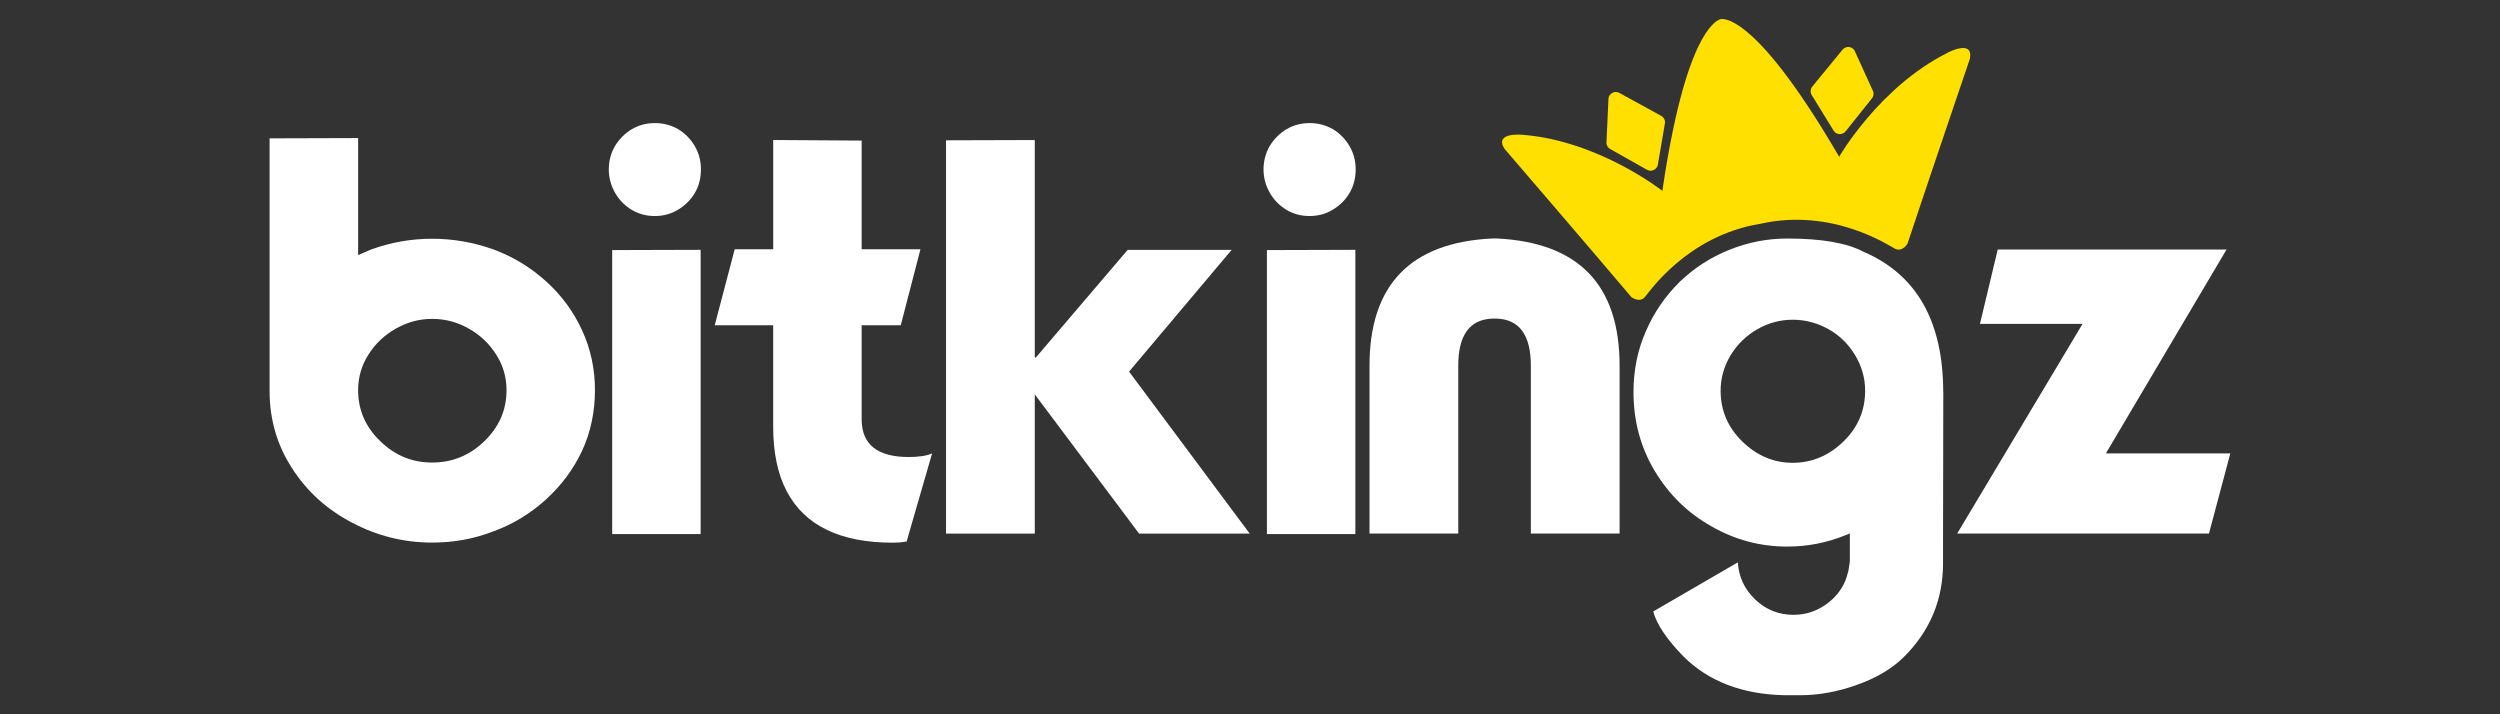
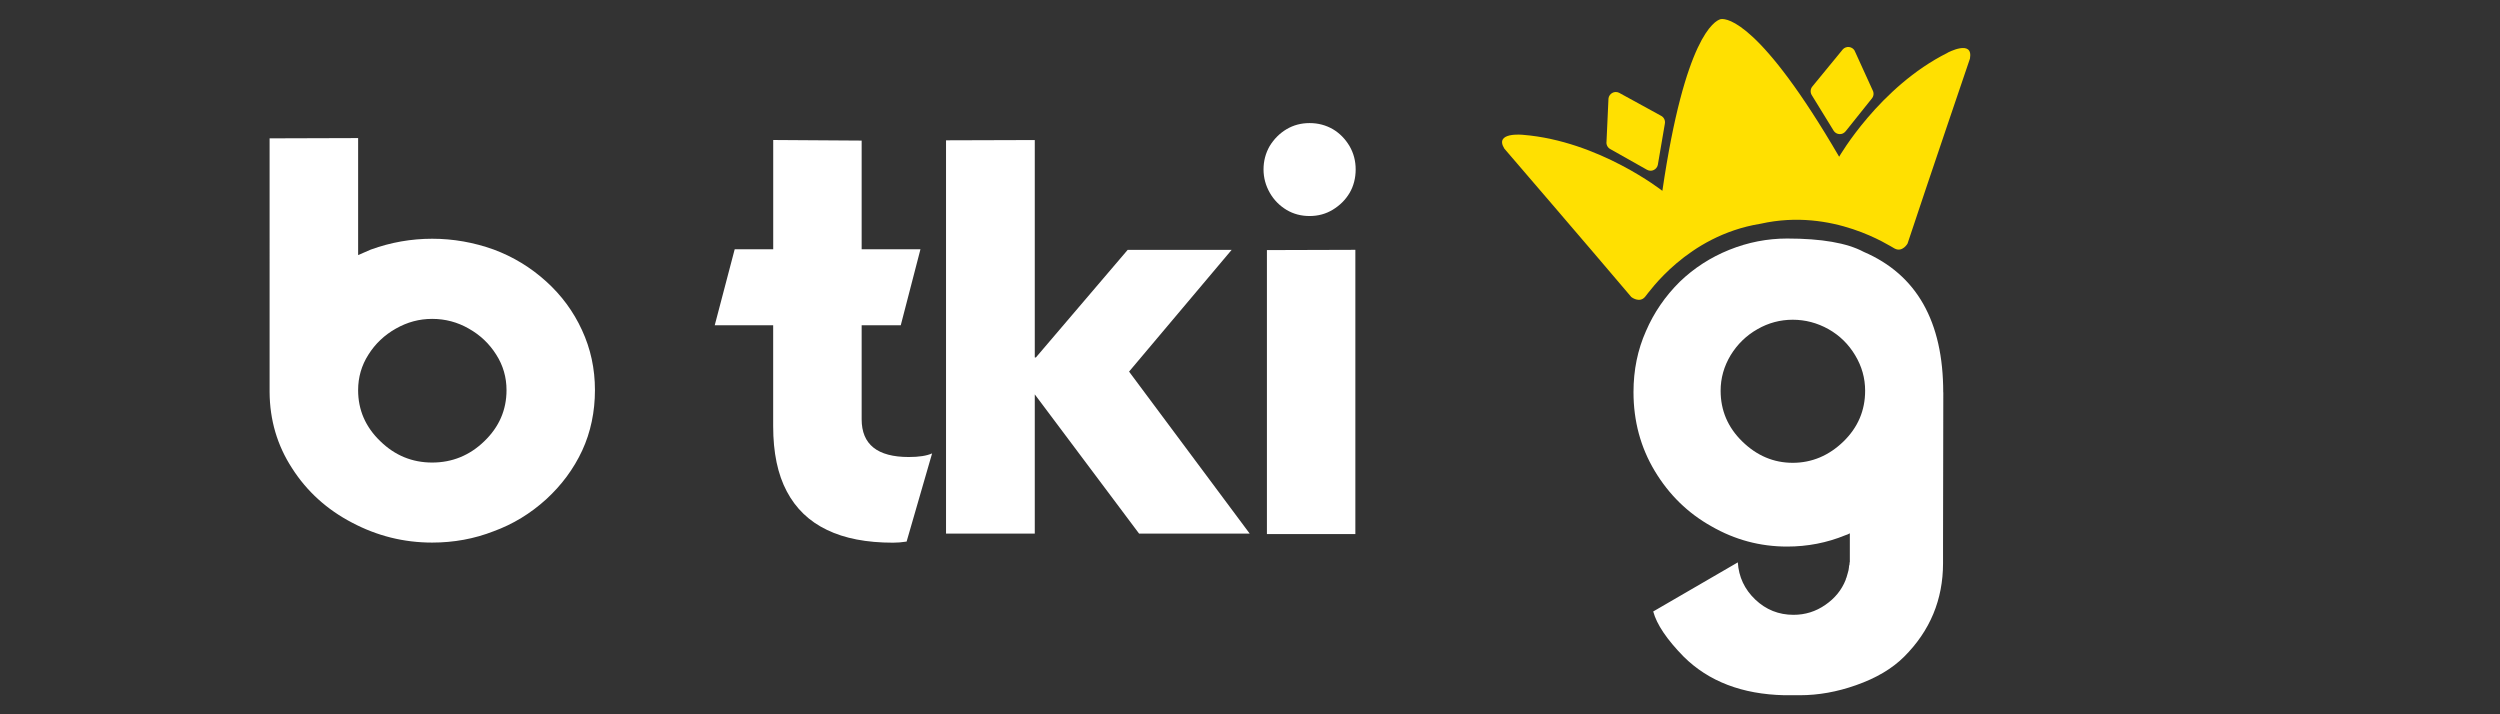
<svg xmlns="http://www.w3.org/2000/svg" id="Layer_699" width="560" height="160" viewBox="0 0 560 160">
  <rect x="0" y="0" width="560" height="160" fill="#333333" stroke="none" />
  <defs>
    <style>
      .cls-1 {
        fill: #ffe001;
      }

      .cls-2 {
        fill: #fff;
      }
    </style>
  </defs>
  <path class="cls-2" d="M60.41,30.99l19.81-.06v26.21l1.43-.62,1.43-.62c4.47-1.62,9.05-2.42,13.73-2.42s9.32.81,13.79,2.42c4.35,1.62,8.26,3.99,11.74,7.14,3.43,3.1,6.11,6.73,8.01,10.87,1.95,4.19,2.92,8.68,2.92,13.48s-.95,9.44-2.86,13.54c-1.91,4.1-4.6,7.74-8.08,10.93-3.52,3.19-7.44,5.57-11.74,7.14-4.35,1.7-8.94,2.54-13.79,2.54-6.34,0-12.32-1.49-17.95-4.47-5.63-2.94-10.11-7-13.42-12.18-3.32-5.09-5-10.78-5.04-17.08V30.99ZM85.19,98.83c3.27,3.19,7.14,4.78,11.62,4.78s8.41-1.6,11.68-4.78c3.31-3.19,4.97-7,4.97-11.43,0-2.9-.77-5.55-2.3-7.95-1.53-2.44-3.58-4.39-6.15-5.84-2.53-1.45-5.26-2.18-8.2-2.18s-5.57.73-8.14,2.18c-2.57,1.45-4.62,3.4-6.15,5.84-1.53,2.4-2.3,5.05-2.3,7.95,0,4.43,1.65,8.24,4.97,11.43Z" />
-   <path class="cls-2" d="M155.64,43.23c-.91,1.53-2.16,2.77-3.73,3.73-1.58.95-3.31,1.43-5.22,1.43s-3.63-.46-5.16-1.37c-1.58-.95-2.82-2.21-3.73-3.79-.95-1.65-1.43-3.42-1.43-5.28s.46-3.64,1.37-5.22c.99-1.62,2.26-2.88,3.79-3.79,1.53-.91,3.25-1.37,5.16-1.37s3.64.46,5.22,1.37c1.53.91,2.77,2.18,3.73,3.79.91,1.58,1.37,3.31,1.37,5.22s-.46,3.75-1.37,5.28ZM156.94,55.96v63.67h-19.81v-63.61l19.81-.06Z" />
  <path class="cls-2" d="M173.21,72.86h-13.11l4.47-17.02h8.63v-24.48l19.81.13v24.35h13.17l-4.41,17.02h-8.76v21.06c0,5.63,3.52,8.45,10.56,8.45,2.28,0,4.01-.27,5.22-.81l-5.71,19.75c-1.04.17-2.05.25-3.05.25-5.92,0-10.85-.95-14.78-2.86-3.98-1.9-6.98-4.78-9.01-8.63-2.03-3.81-3.05-8.68-3.05-14.6v-22.61h.01Z" />
  <path class="cls-2" d="M211.91,119.51V31.43l19.88-.06v48.7h.25l20.56-24.1h23.29l-22.98,27.27,27.02,36.28h-24.78l-23.36-31.18v31.18h-19.88Z" />
  <path class="cls-2" d="M302.3,43.23c-.91,1.53-2.16,2.77-3.73,3.73s-3.31,1.43-5.22,1.43-3.63-.46-5.16-1.37c-1.57-.95-2.82-2.21-3.73-3.79-.95-1.65-1.43-3.42-1.43-5.28s.46-3.64,1.37-5.22c.99-1.62,2.26-2.88,3.79-3.79,1.53-.91,3.25-1.37,5.16-1.37s3.64.46,5.22,1.37c1.53.91,2.77,2.18,3.73,3.79.91,1.58,1.37,3.31,1.37,5.22s-.46,3.75-1.37,5.28ZM303.6,55.96v63.67h-19.81v-63.61l19.81-.06Z" />
-   <path class="cls-2" d="M334.23,71.37c-5.05.21-7.58,3.73-7.58,10.56v37.58h-19.88v-37.58c0-18.1,9.15-27.6,27.45-28.51h1.12c18.31.91,27.45,10.41,27.45,28.51v37.58h-19.88v-37.58c0-6.83-2.53-10.35-7.58-10.56h-1.12Z" />
  <path class="cls-2" d="M435.3,87.89l-.06,33.67v4.6c0,8.16-2.9,15.13-8.7,20.93-2.69,2.69-6.3,4.82-10.81,6.4-4.22,1.49-8.41,2.24-12.55,2.24h-3.48c-9.44-.21-16.96-3.09-22.55-8.63-3.77-3.85-6.05-7.23-6.83-10.13l18.95-11c.21,3.27,1.51,6.04,3.91,8.33,2.4,2.28,5.26,3.42,8.57,3.42,2.61,0,4.99-.74,7.14-2.24,2.11-1.45,3.63-3.31,4.54-5.59l.06-.25.13-.31c.08-.29.17-.58.25-.87.17-.5.27-.99.31-1.49v-.18l.06-.18.06-.25v-.38h.06v-6.52l-.5.25-.5.18c-4.14,1.7-8.49,2.54-13.05,2.54-6.05,0-11.7-1.51-16.96-4.54-5.26-2.94-9.48-7.06-12.67-12.36-3.19-5.3-4.78-11.2-4.78-17.7,0-4.93.93-9.48,2.79-13.66,1.78-4.14,4.31-7.82,7.58-11.06,3.19-3.07,6.88-5.45,11.06-7.14,4.22-1.7,8.55-2.54,12.98-2.54,7.7,0,13.42.99,17.14,2.98,11.88,5.1,17.83,15.59,17.83,31.49h0ZM390.27,98.89c3.27,3.19,7.04,4.78,11.3,4.78s8.1-1.6,11.37-4.78c3.23-3.15,4.85-6.93,4.85-11.37,0-2.82-.74-5.46-2.24-7.95-1.49-2.49-3.48-4.43-5.97-5.84-2.53-1.41-5.2-2.11-8.01-2.11s-5.45.71-7.89,2.11c-2.49,1.41-4.49,3.35-6.02,5.84-1.49,2.49-2.24,5.13-2.24,7.95,0,4.43,1.62,8.22,4.85,11.37h0Z" />
-   <path class="cls-2" d="M471.7,101.56h27.89l-4.78,17.95h-56.4l28.08-46.96h-22.98l3.98-16.65h51.25l-27.02,45.66h0Z" />
  <path class="cls-1" d="M360.3,22.04l-.44,9.66c-.05.33,0,.67.15.97.15.3.38.55.67.71l8.23,4.64c.23.13.47.2.74.22s.52-.03.75-.14c.24-.11.45-.26.61-.46.17-.2.28-.44.34-.69l1.57-9.19c.08-.37.04-.74-.12-1.08-.16-.34-.43-.61-.77-.77l-9.36-5.13c-.23-.12-.49-.17-.76-.17s-.52.07-.75.2c-.23.12-.43.3-.58.52-.15.21-.25.46-.28.72Z" />
  <path class="cls-1" d="M415.44,11.37l4.02,8.82c.16.29.23.61.21.94-.02.33-.15.64-.35.9l-5.9,7.38c-.16.2-.37.36-.6.48-.24.11-.49.16-.75.15-.26,0-.51-.08-.74-.2-.23-.12-.42-.3-.57-.52l-4.88-7.94c-.21-.31-.32-.68-.29-1.05.02-.38.17-.73.42-1.01l6.77-8.25c.17-.2.4-.35.64-.44.24-.09.51-.13.76-.1.26.03.51.12.73.26.22.14.4.34.53.56h0Z" />
  <path class="cls-1" d="M436.27,11.82c-15.3,7.63-24.3,23.29-24.3,23.29-17.57-30.16-25.07-30.98-26.42-30.84l-.16.03c-1.31.37-7.96,3.92-13.02,38.45,0,0-14.19-11.18-31.23-12.55,0,0-6.53-.69-4.16,3.1,0,0,18.95,22.03,28.43,33.23,0,0,1.8,1.44,3.07-.02.86-.99,9.44-13.7,25.77-16.37l.16-.03c16.15-3.61,28.85,4.99,30.02,5.58,1.73.88,2.86-1.13,2.86-1.13,4.61-13.92,13.98-41.44,13.98-41.44.78-4.4-5.02-1.31-5.02-1.31Z" />
</svg>